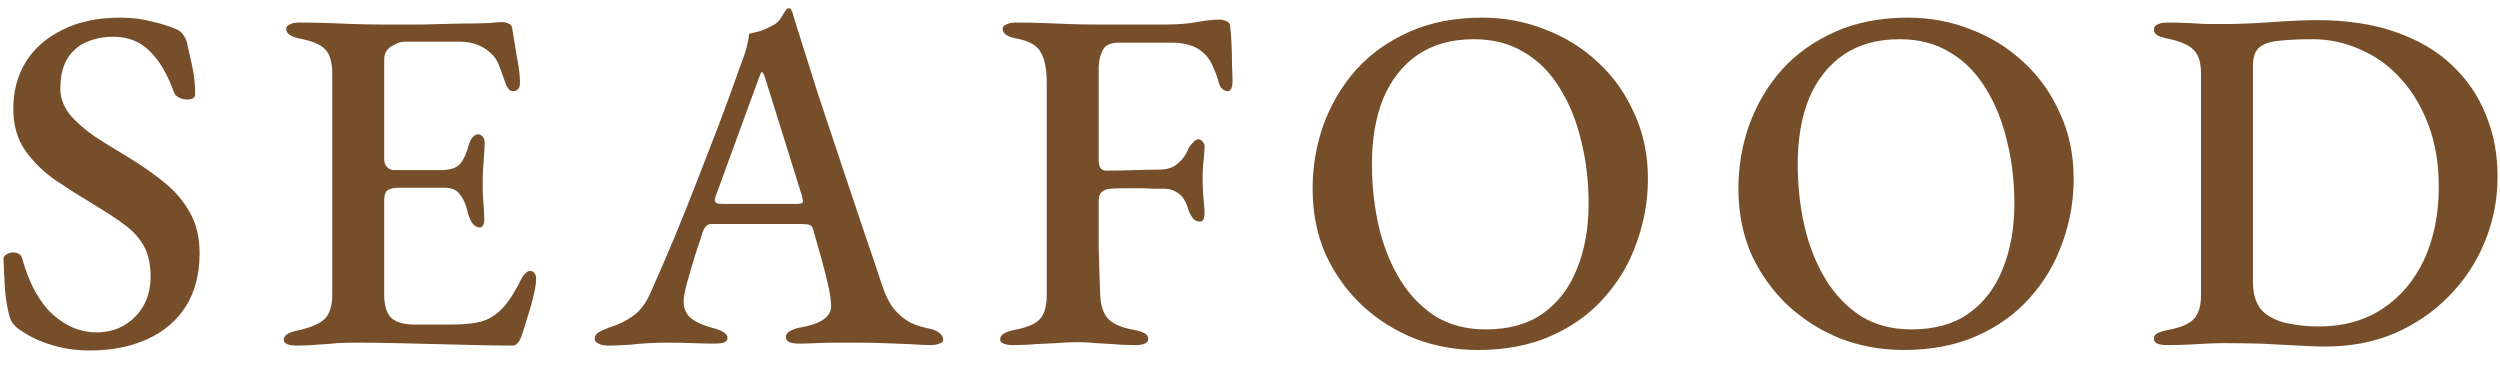
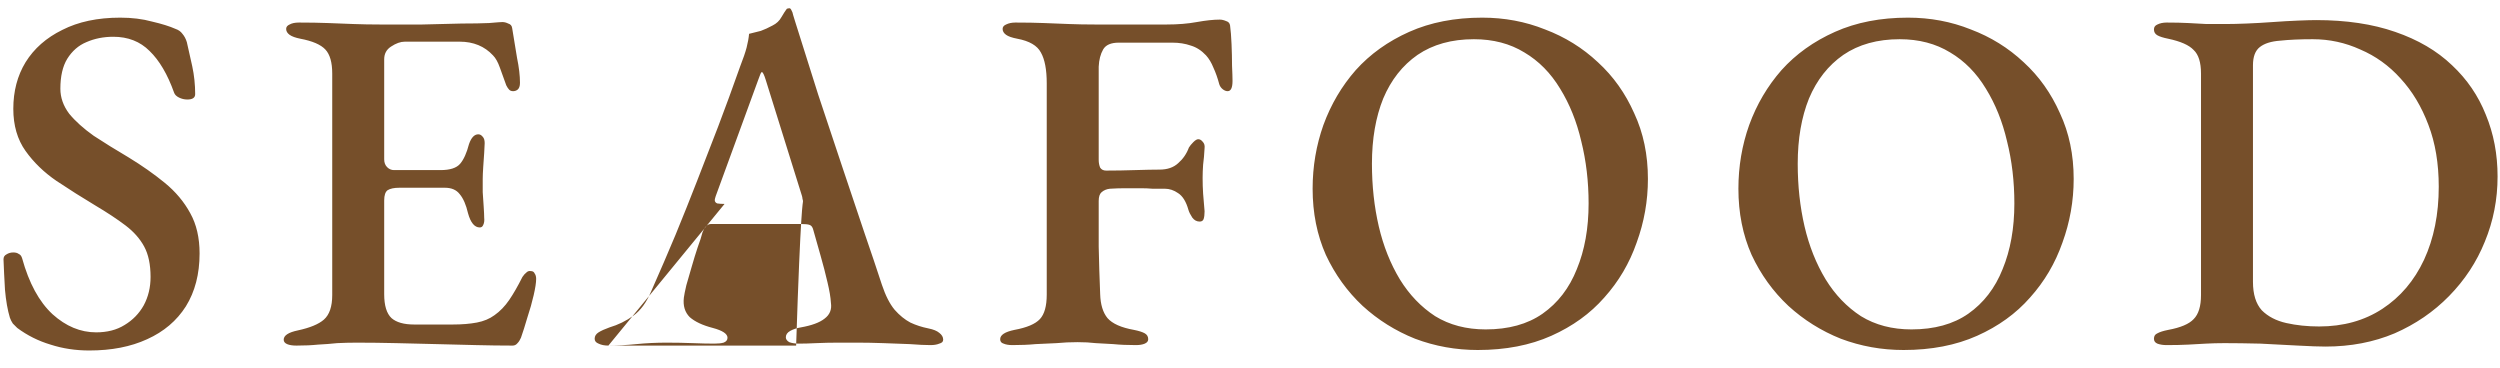
<svg xmlns="http://www.w3.org/2000/svg" width="102" height="15" viewBox="0 0 102 15" fill="none">
-   <path d="M3.643 14.3C3.083 14.3 2.556 14.22 2.063 14.06C1.57 13.913 1.116 13.687 0.703 13.38C0.65 13.327 0.59 13.267 0.523 13.2C0.47 13.12 0.43 13.04 0.403 12.96C0.31 12.653 0.243 12.273 0.203 11.82C0.176 11.353 0.156 10.94 0.143 10.58C0.143 10.487 0.183 10.42 0.263 10.38C0.343 10.327 0.436 10.3 0.543 10.3C0.636 10.3 0.71 10.32 0.763 10.36C0.83 10.387 0.876 10.447 0.903 10.54C1.183 11.553 1.596 12.313 2.143 12.82C2.69 13.313 3.283 13.56 3.923 13.56C4.376 13.56 4.763 13.46 5.083 13.26C5.416 13.06 5.676 12.793 5.863 12.46C6.05 12.113 6.143 11.727 6.143 11.3C6.143 10.793 6.056 10.38 5.883 10.06C5.71 9.74 5.456 9.453 5.123 9.2C4.79 8.947 4.376 8.673 3.883 8.38C3.35 8.06 2.823 7.727 2.303 7.38C1.796 7.033 1.376 6.627 1.043 6.16C0.71 5.693 0.543 5.12 0.543 4.44C0.543 3.72 0.71 3.087 1.043 2.54C1.39 1.98 1.89 1.54 2.543 1.22C3.196 0.887 3.983 0.72 4.903 0.72C5.383 0.72 5.816 0.773 6.203 0.88C6.603 0.973 6.923 1.073 7.163 1.18C7.283 1.22 7.376 1.287 7.443 1.38C7.523 1.473 7.583 1.587 7.623 1.72C7.69 2 7.763 2.327 7.843 2.7C7.923 3.073 7.963 3.453 7.963 3.84C7.963 3.987 7.856 4.06 7.643 4.06C7.523 4.06 7.41 4.033 7.303 3.98C7.196 3.927 7.13 3.86 7.103 3.78C6.836 3.033 6.503 2.467 6.103 2.08C5.716 1.693 5.223 1.5 4.623 1.5C4.223 1.5 3.856 1.573 3.523 1.72C3.203 1.853 2.943 2.08 2.743 2.4C2.556 2.707 2.463 3.113 2.463 3.62C2.463 3.98 2.583 4.32 2.823 4.64C3.076 4.947 3.41 5.247 3.823 5.54C4.25 5.82 4.723 6.113 5.243 6.42C5.79 6.753 6.283 7.1 6.723 7.46C7.163 7.82 7.51 8.233 7.763 8.7C8.016 9.153 8.143 9.7 8.143 10.34C8.143 11.18 7.956 11.9 7.583 12.5C7.21 13.087 6.683 13.533 6.003 13.84C5.336 14.147 4.55 14.3 3.643 14.3ZM12.095 14.1C11.935 14.1 11.808 14.08 11.715 14.04C11.622 14 11.575 13.94 11.575 13.86C11.575 13.687 11.768 13.56 12.155 13.48C12.648 13.373 13.002 13.227 13.215 13.04C13.442 12.84 13.555 12.507 13.555 12.04V3C13.555 2.547 13.462 2.22 13.275 2.02C13.088 1.82 12.748 1.673 12.255 1.58C12.055 1.54 11.908 1.487 11.815 1.42C11.722 1.353 11.675 1.273 11.675 1.18C11.675 1.1 11.722 1.04 11.815 1C11.908 0.947 12.035 0.92 12.195 0.92C12.635 0.92 13.028 0.927 13.375 0.94C13.735 0.953 14.082 0.967 14.415 0.98C14.762 0.993 15.135 1 15.535 1C16.068 1 16.628 1 17.215 1C17.815 0.987 18.355 0.973 18.835 0.96C19.288 0.96 19.662 0.953 19.955 0.94C20.262 0.913 20.442 0.9 20.495 0.9C20.575 0.9 20.655 0.92 20.735 0.96C20.828 0.987 20.882 1.047 20.895 1.14C20.962 1.553 21.028 1.96 21.095 2.36C21.175 2.747 21.215 3.087 21.215 3.38C21.215 3.513 21.182 3.607 21.115 3.66C21.062 3.7 21.002 3.72 20.935 3.72C20.868 3.72 20.815 3.7 20.775 3.66C20.735 3.62 20.695 3.56 20.655 3.48C20.562 3.213 20.475 2.973 20.395 2.76C20.315 2.533 20.222 2.367 20.115 2.26C19.942 2.073 19.742 1.933 19.515 1.84C19.288 1.747 19.035 1.7 18.755 1.7H16.515C16.342 1.7 16.155 1.767 15.955 1.9C15.768 2.02 15.675 2.193 15.675 2.42V6.5C15.675 6.633 15.715 6.74 15.795 6.82C15.875 6.9 15.968 6.94 16.075 6.94H17.975C18.362 6.94 18.628 6.853 18.775 6.68C18.922 6.507 19.042 6.24 19.135 5.88C19.228 5.613 19.355 5.48 19.515 5.48C19.582 5.48 19.642 5.513 19.695 5.58C19.748 5.633 19.775 5.72 19.775 5.84C19.775 5.92 19.768 6.053 19.755 6.24C19.742 6.427 19.728 6.62 19.715 6.82C19.702 7.02 19.695 7.18 19.695 7.3C19.695 7.447 19.695 7.627 19.695 7.84C19.708 8.04 19.722 8.24 19.735 8.44C19.748 8.64 19.755 8.787 19.755 8.88C19.768 9 19.755 9.1 19.715 9.18C19.688 9.247 19.642 9.28 19.575 9.28C19.362 9.28 19.202 9.087 19.095 8.7C19.015 8.353 18.902 8.093 18.755 7.92C18.622 7.747 18.422 7.66 18.155 7.66H16.295C16.082 7.66 15.922 7.693 15.815 7.76C15.722 7.827 15.675 7.967 15.675 8.18V12C15.675 12.467 15.775 12.793 15.975 12.98C16.175 13.153 16.482 13.24 16.895 13.24H18.475C18.848 13.24 19.175 13.213 19.455 13.16C19.735 13.107 19.975 13.007 20.175 12.86C20.402 12.7 20.602 12.493 20.775 12.24C20.948 11.987 21.128 11.673 21.315 11.3C21.368 11.22 21.422 11.16 21.475 11.12C21.528 11.067 21.588 11.047 21.655 11.06C21.735 11.06 21.788 11.093 21.815 11.16C21.855 11.213 21.875 11.287 21.875 11.38C21.875 11.527 21.842 11.747 21.775 12.04C21.708 12.333 21.622 12.64 21.515 12.96C21.422 13.28 21.335 13.553 21.255 13.78C21.215 13.873 21.168 13.947 21.115 14C21.062 14.067 20.995 14.1 20.915 14.1C20.435 14.1 19.935 14.093 19.415 14.08C18.895 14.067 18.362 14.053 17.815 14.04C17.268 14.027 16.722 14.013 16.175 14C15.628 13.987 15.088 13.98 14.555 13.98C14.275 13.98 14.008 13.987 13.755 14C13.502 14.027 13.242 14.047 12.975 14.06C12.722 14.087 12.428 14.1 12.095 14.1ZM24.822 14.1C24.662 14.1 24.529 14.073 24.422 14.02C24.316 13.98 24.262 13.913 24.262 13.82C24.262 13.713 24.316 13.627 24.422 13.56C24.529 13.493 24.676 13.427 24.862 13.36C25.222 13.253 25.549 13.093 25.842 12.88C26.136 12.667 26.376 12.34 26.562 11.9C26.922 11.087 27.256 10.313 27.562 9.58C27.869 8.833 28.162 8.1 28.442 7.38C28.722 6.66 29.009 5.92 29.302 5.16C29.596 4.387 29.896 3.567 30.202 2.7C30.322 2.393 30.409 2.14 30.462 1.94C30.516 1.727 30.549 1.54 30.562 1.38C30.736 1.34 30.896 1.3 31.042 1.26C31.189 1.207 31.349 1.133 31.522 1.04C31.682 0.96 31.802 0.847 31.882 0.7C31.976 0.54 32.049 0.427 32.102 0.36C32.129 0.347 32.156 0.34 32.182 0.34C32.222 0.327 32.256 0.347 32.282 0.4C32.322 0.467 32.349 0.54 32.362 0.62C32.389 0.7 32.416 0.787 32.442 0.88C32.749 1.853 33.062 2.847 33.382 3.86C33.716 4.86 34.042 5.84 34.362 6.8C34.682 7.76 34.982 8.653 35.262 9.48C35.542 10.293 35.782 11.007 35.982 11.62C36.129 12.06 36.302 12.4 36.502 12.64C36.702 12.867 36.916 13.04 37.142 13.16C37.369 13.267 37.616 13.347 37.882 13.4C38.082 13.44 38.229 13.5 38.322 13.58C38.429 13.66 38.482 13.753 38.482 13.86C38.482 13.94 38.429 13.993 38.322 14.02C38.229 14.06 38.109 14.08 37.962 14.08C37.749 14.08 37.469 14.067 37.122 14.04C36.776 14.027 36.416 14.013 36.042 14C35.669 13.987 35.329 13.98 35.022 13.98C34.769 13.98 34.489 13.98 34.182 13.98C33.876 13.98 33.582 13.987 33.302 14C33.036 14.013 32.802 14.02 32.602 14.02C32.442 14.02 32.309 14 32.202 13.96C32.109 13.907 32.062 13.84 32.062 13.76C32.062 13.653 32.122 13.567 32.242 13.5C32.362 13.433 32.502 13.387 32.662 13.36C33.116 13.28 33.442 13.16 33.642 13C33.856 12.84 33.942 12.627 33.902 12.36C33.889 12.133 33.842 11.853 33.762 11.52C33.682 11.173 33.589 10.813 33.482 10.44C33.376 10.053 33.276 9.7 33.182 9.38C33.156 9.273 33.109 9.207 33.042 9.18C32.976 9.153 32.862 9.14 32.702 9.14H29.002C28.936 9.14 28.876 9.167 28.822 9.22C28.769 9.26 28.716 9.347 28.662 9.48C28.622 9.64 28.556 9.847 28.462 10.1C28.382 10.34 28.302 10.6 28.222 10.88C28.142 11.147 28.069 11.4 28.002 11.64C27.949 11.867 27.916 12.033 27.902 12.14C27.862 12.473 27.942 12.74 28.142 12.94C28.356 13.127 28.669 13.273 29.082 13.38C29.482 13.487 29.682 13.62 29.682 13.78C29.682 13.873 29.629 13.94 29.522 13.98C29.429 14.007 29.302 14.02 29.142 14.02C28.889 14.02 28.596 14.013 28.262 14C27.929 13.987 27.576 13.98 27.202 13.98C26.776 13.98 26.362 14 25.962 14.04C25.562 14.08 25.182 14.1 24.822 14.1ZM29.562 8.32H32.482C32.669 8.32 32.762 8.287 32.762 8.22C32.762 8.18 32.756 8.147 32.742 8.12C32.742 8.093 32.736 8.053 32.722 8L31.242 3.26C31.176 3.047 31.122 2.94 31.082 2.94C31.056 2.94 31.009 3.04 30.942 3.24L29.202 8C29.176 8.08 29.162 8.133 29.162 8.16C29.162 8.227 29.196 8.273 29.262 8.3C29.342 8.313 29.442 8.32 29.562 8.32ZM41.307 14.08C41.16 14.08 41.04 14.06 40.947 14.02C40.854 13.993 40.807 13.933 40.807 13.84C40.807 13.667 41 13.54 41.387 13.46C41.894 13.367 42.24 13.22 42.427 13.02C42.614 12.82 42.707 12.487 42.707 12.02V3.4C42.707 2.84 42.627 2.42 42.467 2.14C42.32 1.86 42 1.673 41.507 1.58C41.294 1.54 41.14 1.487 41.047 1.42C40.954 1.353 40.907 1.273 40.907 1.18C40.907 1.1 40.954 1.04 41.047 1C41.154 0.947 41.28 0.92 41.427 0.92C41.867 0.92 42.254 0.927 42.587 0.94C42.934 0.953 43.274 0.967 43.607 0.98C43.94 0.993 44.307 1 44.707 1C45.147 1 45.62 1 46.127 1C46.634 1 47.12 1 47.587 1C48.054 1 48.467 0.967 48.827 0.9C49.2 0.833 49.514 0.8 49.767 0.8C49.847 0.8 49.934 0.82 50.027 0.86C50.12 0.887 50.174 0.947 50.187 1.04C50.214 1.24 50.234 1.493 50.247 1.8C50.26 2.107 50.267 2.4 50.267 2.68C50.28 2.96 50.287 3.167 50.287 3.3C50.287 3.58 50.22 3.72 50.087 3.72C50.02 3.72 49.954 3.693 49.887 3.64C49.82 3.587 49.774 3.52 49.747 3.44C49.68 3.187 49.6 2.96 49.507 2.76C49.427 2.56 49.327 2.393 49.207 2.26C49.02 2.06 48.814 1.927 48.587 1.86C48.36 1.78 48.107 1.74 47.827 1.74H45.647C45.327 1.74 45.114 1.833 45.007 2.02C44.9 2.207 44.84 2.44 44.827 2.72C44.827 2.96 44.827 3.26 44.827 3.62C44.827 3.967 44.827 4.293 44.827 4.6C44.827 4.92 44.827 5.253 44.827 5.6C44.827 5.947 44.827 6.253 44.827 6.52C44.827 6.64 44.847 6.747 44.887 6.84C44.94 6.92 45.02 6.96 45.127 6.96C45.514 6.96 45.907 6.953 46.307 6.94C46.72 6.927 47.054 6.92 47.307 6.92C47.627 6.92 47.88 6.833 48.067 6.66C48.267 6.487 48.414 6.273 48.507 6.02C48.547 5.953 48.607 5.88 48.687 5.8C48.767 5.72 48.834 5.68 48.887 5.68C48.954 5.68 49.014 5.713 49.067 5.78C49.134 5.847 49.16 5.933 49.147 6.04C49.134 6.293 49.114 6.52 49.087 6.72C49.074 6.907 49.067 7.087 49.067 7.26C49.067 7.487 49.074 7.7 49.087 7.9C49.1 8.087 49.12 8.327 49.147 8.62C49.147 8.753 49.134 8.86 49.107 8.94C49.08 9.007 49.027 9.04 48.947 9.04C48.827 9.04 48.727 8.987 48.647 8.88C48.567 8.76 48.514 8.653 48.487 8.56C48.394 8.227 48.254 8 48.067 7.88C47.894 7.76 47.714 7.7 47.527 7.7C47.367 7.7 47.2 7.7 47.027 7.7C46.867 7.687 46.707 7.68 46.547 7.68C46.334 7.68 46.12 7.68 45.907 7.68C45.707 7.68 45.5 7.687 45.287 7.7C45.154 7.713 45.04 7.76 44.947 7.84C44.867 7.907 44.827 8.027 44.827 8.2C44.827 8.8 44.827 9.42 44.827 10.06C44.84 10.7 44.86 11.347 44.887 12C44.9 12.427 45 12.753 45.187 12.98C45.387 13.207 45.747 13.367 46.267 13.46C46.467 13.5 46.614 13.547 46.707 13.6C46.8 13.653 46.847 13.733 46.847 13.84C46.847 13.92 46.8 13.98 46.707 14.02C46.614 14.06 46.494 14.08 46.347 14.08C46 14.08 45.694 14.067 45.427 14.04C45.174 14.027 44.934 14.013 44.707 14C44.48 13.973 44.234 13.96 43.967 13.96C43.674 13.96 43.387 13.973 43.107 14C42.827 14.013 42.54 14.027 42.247 14.04C41.967 14.067 41.654 14.08 41.307 14.08ZM60.295 14.28C59.402 14.28 58.549 14.127 57.735 13.82C56.935 13.5 56.222 13.053 55.595 12.48C54.969 11.893 54.469 11.2 54.095 10.4C53.735 9.587 53.555 8.687 53.555 7.7C53.555 6.793 53.702 5.927 53.995 5.1C54.302 4.26 54.742 3.513 55.315 2.86C55.902 2.207 56.629 1.687 57.495 1.3C58.362 0.913 59.355 0.72 60.475 0.72C61.382 0.72 62.235 0.88 63.035 1.2C63.849 1.507 64.569 1.953 65.195 2.54C65.822 3.113 66.315 3.807 66.675 4.62C67.049 5.42 67.235 6.313 67.235 7.3C67.235 8.193 67.082 9.06 66.775 9.9C66.482 10.74 66.042 11.487 65.455 12.14C64.882 12.793 64.162 13.313 63.295 13.7C62.429 14.087 61.429 14.28 60.295 14.28ZM60.615 13.44C61.549 13.44 62.322 13.227 62.935 12.8C63.562 12.36 64.029 11.753 64.335 10.98C64.655 10.207 64.815 9.313 64.815 8.3C64.815 7.407 64.715 6.56 64.515 5.76C64.329 4.96 64.042 4.247 63.655 3.62C63.269 2.98 62.782 2.487 62.195 2.14C61.609 1.78 60.922 1.6 60.135 1.6C59.229 1.6 58.462 1.813 57.835 2.24C57.222 2.667 56.755 3.26 56.435 4.02C56.129 4.78 55.975 5.667 55.975 6.68C55.975 7.587 56.069 8.44 56.255 9.24C56.442 10.04 56.729 10.76 57.115 11.4C57.502 12.027 57.982 12.527 58.555 12.9C59.142 13.26 59.829 13.44 60.615 13.44ZM77.666 14.28C76.773 14.28 75.92 14.127 75.106 13.82C74.306 13.5 73.593 13.053 72.966 12.48C72.34 11.893 71.84 11.2 71.466 10.4C71.106 9.587 70.927 8.687 70.927 7.7C70.927 6.793 71.073 5.927 71.367 5.1C71.673 4.26 72.113 3.513 72.686 2.86C73.273 2.207 74 1.687 74.867 1.3C75.733 0.913 76.727 0.72 77.847 0.72C78.753 0.72 79.606 0.88 80.406 1.2C81.22 1.507 81.94 1.953 82.567 2.54C83.193 3.113 83.686 3.807 84.046 4.62C84.42 5.42 84.606 6.313 84.606 7.3C84.606 8.193 84.453 9.06 84.147 9.9C83.853 10.74 83.413 11.487 82.826 12.14C82.253 12.793 81.533 13.313 80.666 13.7C79.8 14.087 78.8 14.28 77.666 14.28ZM77.987 13.44C78.92 13.44 79.693 13.227 80.306 12.8C80.933 12.36 81.4 11.753 81.707 10.98C82.026 10.207 82.186 9.313 82.186 8.3C82.186 7.407 82.087 6.56 81.886 5.76C81.7 4.96 81.413 4.247 81.026 3.62C80.64 2.98 80.153 2.487 79.567 2.14C78.98 1.78 78.293 1.6 77.507 1.6C76.6 1.6 75.833 1.813 75.207 2.24C74.593 2.667 74.126 3.26 73.806 4.02C73.5 4.78 73.347 5.667 73.347 6.68C73.347 7.587 73.44 8.44 73.626 9.24C73.813 10.04 74.1 10.76 74.487 11.4C74.873 12.027 75.353 12.527 75.927 12.9C76.513 13.26 77.2 13.44 77.987 13.44ZM94.881 14.14C94.627 14.14 94.254 14.127 93.761 14.1C93.281 14.073 92.767 14.047 92.221 14.02C91.674 14.007 91.188 14 90.761 14C90.494 14 90.241 14.007 90.001 14.02C89.774 14.033 89.534 14.047 89.281 14.06C89.028 14.073 88.734 14.08 88.401 14.08C88.254 14.08 88.127 14.06 88.021 14.02C87.927 13.98 87.881 13.913 87.881 13.82C87.881 13.713 87.927 13.64 88.021 13.6C88.114 13.547 88.261 13.5 88.461 13.46C88.968 13.367 89.314 13.22 89.501 13.02C89.701 12.82 89.801 12.493 89.801 12.04V3C89.801 2.547 89.701 2.227 89.501 2.04C89.314 1.84 88.968 1.687 88.461 1.58C88.261 1.54 88.114 1.493 88.021 1.44C87.927 1.387 87.881 1.307 87.881 1.2C87.881 1.107 87.927 1.04 88.021 1C88.127 0.947 88.254 0.92 88.401 0.92C88.734 0.92 89.028 0.927 89.281 0.94C89.534 0.953 89.781 0.967 90.021 0.98C90.261 0.98 90.534 0.98 90.841 0.98C91.054 0.98 91.328 0.973 91.661 0.96C91.994 0.947 92.347 0.927 92.721 0.9C93.094 0.873 93.441 0.853 93.761 0.84C94.081 0.827 94.328 0.82 94.501 0.82C95.728 0.82 96.801 0.98 97.721 1.3C98.654 1.62 99.427 2.073 100.041 2.66C100.654 3.233 101.114 3.907 101.421 4.68C101.741 5.453 101.901 6.293 101.901 7.2C101.901 8.133 101.728 9.02 101.381 9.86C101.048 10.687 100.561 11.427 99.921 12.08C99.294 12.72 98.554 13.227 97.701 13.6C96.847 13.96 95.907 14.14 94.881 14.14ZM94.621 13.32C95.608 13.32 96.468 13.08 97.201 12.6C97.934 12.12 98.501 11.453 98.901 10.6C99.301 9.733 99.501 8.74 99.501 7.62C99.501 6.673 99.361 5.833 99.081 5.1C98.801 4.353 98.421 3.72 97.941 3.2C97.474 2.68 96.927 2.287 96.301 2.02C95.688 1.74 95.041 1.6 94.361 1.6C93.841 1.6 93.394 1.62 93.021 1.66C92.661 1.687 92.388 1.773 92.201 1.92C92.014 2.067 91.921 2.313 91.921 2.66V11.5C91.921 12.007 92.041 12.393 92.281 12.66C92.534 12.913 92.868 13.087 93.281 13.18C93.694 13.273 94.141 13.32 94.621 13.32Z" fill="#764F2A" />
+   <path d="M3.643 14.3C3.083 14.3 2.556 14.22 2.063 14.06C1.57 13.913 1.116 13.687 0.703 13.38C0.65 13.327 0.59 13.267 0.523 13.2C0.47 13.12 0.43 13.04 0.403 12.96C0.31 12.653 0.243 12.273 0.203 11.82C0.176 11.353 0.156 10.94 0.143 10.58C0.143 10.487 0.183 10.42 0.263 10.38C0.343 10.327 0.436 10.3 0.543 10.3C0.636 10.3 0.71 10.32 0.763 10.36C0.83 10.387 0.876 10.447 0.903 10.54C1.183 11.553 1.596 12.313 2.143 12.82C2.69 13.313 3.283 13.56 3.923 13.56C4.376 13.56 4.763 13.46 5.083 13.26C5.416 13.06 5.676 12.793 5.863 12.46C6.05 12.113 6.143 11.727 6.143 11.3C6.143 10.793 6.056 10.38 5.883 10.06C5.71 9.74 5.456 9.453 5.123 9.2C4.79 8.947 4.376 8.673 3.883 8.38C3.35 8.06 2.823 7.727 2.303 7.38C1.796 7.033 1.376 6.627 1.043 6.16C0.71 5.693 0.543 5.12 0.543 4.44C0.543 3.72 0.71 3.087 1.043 2.54C1.39 1.98 1.89 1.54 2.543 1.22C3.196 0.887 3.983 0.72 4.903 0.72C5.383 0.72 5.816 0.773 6.203 0.88C6.603 0.973 6.923 1.073 7.163 1.18C7.283 1.22 7.376 1.287 7.443 1.38C7.523 1.473 7.583 1.587 7.623 1.72C7.69 2 7.763 2.327 7.843 2.7C7.923 3.073 7.963 3.453 7.963 3.84C7.963 3.987 7.856 4.06 7.643 4.06C7.523 4.06 7.41 4.033 7.303 3.98C7.196 3.927 7.13 3.86 7.103 3.78C6.836 3.033 6.503 2.467 6.103 2.08C5.716 1.693 5.223 1.5 4.623 1.5C4.223 1.5 3.856 1.573 3.523 1.72C3.203 1.853 2.943 2.08 2.743 2.4C2.556 2.707 2.463 3.113 2.463 3.62C2.463 3.98 2.583 4.32 2.823 4.64C3.076 4.947 3.41 5.247 3.823 5.54C4.25 5.82 4.723 6.113 5.243 6.42C5.79 6.753 6.283 7.1 6.723 7.46C7.163 7.82 7.51 8.233 7.763 8.7C8.016 9.153 8.143 9.7 8.143 10.34C8.143 11.18 7.956 11.9 7.583 12.5C7.21 13.087 6.683 13.533 6.003 13.84C5.336 14.147 4.55 14.3 3.643 14.3ZM12.095 14.1C11.935 14.1 11.808 14.08 11.715 14.04C11.622 14 11.575 13.94 11.575 13.86C11.575 13.687 11.768 13.56 12.155 13.48C12.648 13.373 13.002 13.227 13.215 13.04C13.442 12.84 13.555 12.507 13.555 12.04V3C13.555 2.547 13.462 2.22 13.275 2.02C13.088 1.82 12.748 1.673 12.255 1.58C12.055 1.54 11.908 1.487 11.815 1.42C11.722 1.353 11.675 1.273 11.675 1.18C11.675 1.1 11.722 1.04 11.815 1C11.908 0.947 12.035 0.92 12.195 0.92C12.635 0.92 13.028 0.927 13.375 0.94C13.735 0.953 14.082 0.967 14.415 0.98C14.762 0.993 15.135 1 15.535 1C16.068 1 16.628 1 17.215 1C17.815 0.987 18.355 0.973 18.835 0.96C19.288 0.96 19.662 0.953 19.955 0.94C20.262 0.913 20.442 0.9 20.495 0.9C20.575 0.9 20.655 0.92 20.735 0.96C20.828 0.987 20.882 1.047 20.895 1.14C20.962 1.553 21.028 1.96 21.095 2.36C21.175 2.747 21.215 3.087 21.215 3.38C21.215 3.513 21.182 3.607 21.115 3.66C21.062 3.7 21.002 3.72 20.935 3.72C20.868 3.72 20.815 3.7 20.775 3.66C20.735 3.62 20.695 3.56 20.655 3.48C20.562 3.213 20.475 2.973 20.395 2.76C20.315 2.533 20.222 2.367 20.115 2.26C19.942 2.073 19.742 1.933 19.515 1.84C19.288 1.747 19.035 1.7 18.755 1.7H16.515C16.342 1.7 16.155 1.767 15.955 1.9C15.768 2.02 15.675 2.193 15.675 2.42V6.5C15.675 6.633 15.715 6.74 15.795 6.82C15.875 6.9 15.968 6.94 16.075 6.94H17.975C18.362 6.94 18.628 6.853 18.775 6.68C18.922 6.507 19.042 6.24 19.135 5.88C19.228 5.613 19.355 5.48 19.515 5.48C19.582 5.48 19.642 5.513 19.695 5.58C19.748 5.633 19.775 5.72 19.775 5.84C19.775 5.92 19.768 6.053 19.755 6.24C19.742 6.427 19.728 6.62 19.715 6.82C19.702 7.02 19.695 7.18 19.695 7.3C19.695 7.447 19.695 7.627 19.695 7.84C19.708 8.04 19.722 8.24 19.735 8.44C19.748 8.64 19.755 8.787 19.755 8.88C19.768 9 19.755 9.1 19.715 9.18C19.688 9.247 19.642 9.28 19.575 9.28C19.362 9.28 19.202 9.087 19.095 8.7C19.015 8.353 18.902 8.093 18.755 7.92C18.622 7.747 18.422 7.66 18.155 7.66H16.295C16.082 7.66 15.922 7.693 15.815 7.76C15.722 7.827 15.675 7.967 15.675 8.18V12C15.675 12.467 15.775 12.793 15.975 12.98C16.175 13.153 16.482 13.24 16.895 13.24H18.475C18.848 13.24 19.175 13.213 19.455 13.16C19.735 13.107 19.975 13.007 20.175 12.86C20.402 12.7 20.602 12.493 20.775 12.24C20.948 11.987 21.128 11.673 21.315 11.3C21.368 11.22 21.422 11.16 21.475 11.12C21.528 11.067 21.588 11.047 21.655 11.06C21.735 11.06 21.788 11.093 21.815 11.16C21.855 11.213 21.875 11.287 21.875 11.38C21.875 11.527 21.842 11.747 21.775 12.04C21.708 12.333 21.622 12.64 21.515 12.96C21.422 13.28 21.335 13.553 21.255 13.78C21.215 13.873 21.168 13.947 21.115 14C21.062 14.067 20.995 14.1 20.915 14.1C20.435 14.1 19.935 14.093 19.415 14.08C18.895 14.067 18.362 14.053 17.815 14.04C17.268 14.027 16.722 14.013 16.175 14C15.628 13.987 15.088 13.98 14.555 13.98C14.275 13.98 14.008 13.987 13.755 14C13.502 14.027 13.242 14.047 12.975 14.06C12.722 14.087 12.428 14.1 12.095 14.1ZM24.822 14.1C24.662 14.1 24.529 14.073 24.422 14.02C24.316 13.98 24.262 13.913 24.262 13.82C24.262 13.713 24.316 13.627 24.422 13.56C24.529 13.493 24.676 13.427 24.862 13.36C25.222 13.253 25.549 13.093 25.842 12.88C26.136 12.667 26.376 12.34 26.562 11.9C26.922 11.087 27.256 10.313 27.562 9.58C27.869 8.833 28.162 8.1 28.442 7.38C28.722 6.66 29.009 5.92 29.302 5.16C29.596 4.387 29.896 3.567 30.202 2.7C30.322 2.393 30.409 2.14 30.462 1.94C30.516 1.727 30.549 1.54 30.562 1.38C30.736 1.34 30.896 1.3 31.042 1.26C31.189 1.207 31.349 1.133 31.522 1.04C31.682 0.96 31.802 0.847 31.882 0.7C31.976 0.54 32.049 0.427 32.102 0.36C32.129 0.347 32.156 0.34 32.182 0.34C32.222 0.327 32.256 0.347 32.282 0.4C32.322 0.467 32.349 0.54 32.362 0.62C32.389 0.7 32.416 0.787 32.442 0.88C32.749 1.853 33.062 2.847 33.382 3.86C33.716 4.86 34.042 5.84 34.362 6.8C34.682 7.76 34.982 8.653 35.262 9.48C35.542 10.293 35.782 11.007 35.982 11.62C36.129 12.06 36.302 12.4 36.502 12.64C36.702 12.867 36.916 13.04 37.142 13.16C37.369 13.267 37.616 13.347 37.882 13.4C38.082 13.44 38.229 13.5 38.322 13.58C38.429 13.66 38.482 13.753 38.482 13.86C38.482 13.94 38.429 13.993 38.322 14.02C38.229 14.06 38.109 14.08 37.962 14.08C37.749 14.08 37.469 14.067 37.122 14.04C36.776 14.027 36.416 14.013 36.042 14C35.669 13.987 35.329 13.98 35.022 13.98C34.769 13.98 34.489 13.98 34.182 13.98C33.876 13.98 33.582 13.987 33.302 14C33.036 14.013 32.802 14.02 32.602 14.02C32.442 14.02 32.309 14 32.202 13.96C32.109 13.907 32.062 13.84 32.062 13.76C32.062 13.653 32.122 13.567 32.242 13.5C32.362 13.433 32.502 13.387 32.662 13.36C33.116 13.28 33.442 13.16 33.642 13C33.856 12.84 33.942 12.627 33.902 12.36C33.889 12.133 33.842 11.853 33.762 11.52C33.682 11.173 33.589 10.813 33.482 10.44C33.376 10.053 33.276 9.7 33.182 9.38C33.156 9.273 33.109 9.207 33.042 9.18C32.976 9.153 32.862 9.14 32.702 9.14H29.002C28.936 9.14 28.876 9.167 28.822 9.22C28.769 9.26 28.716 9.347 28.662 9.48C28.622 9.64 28.556 9.847 28.462 10.1C28.382 10.34 28.302 10.6 28.222 10.88C28.142 11.147 28.069 11.4 28.002 11.64C27.949 11.867 27.916 12.033 27.902 12.14C27.862 12.473 27.942 12.74 28.142 12.94C28.356 13.127 28.669 13.273 29.082 13.38C29.482 13.487 29.682 13.62 29.682 13.78C29.682 13.873 29.629 13.94 29.522 13.98C29.429 14.007 29.302 14.02 29.142 14.02C28.889 14.02 28.596 14.013 28.262 14C27.929 13.987 27.576 13.98 27.202 13.98C26.776 13.98 26.362 14 25.962 14.04C25.562 14.08 25.182 14.1 24.822 14.1ZH32.482C32.669 8.32 32.762 8.287 32.762 8.22C32.762 8.18 32.756 8.147 32.742 8.12C32.742 8.093 32.736 8.053 32.722 8L31.242 3.26C31.176 3.047 31.122 2.94 31.082 2.94C31.056 2.94 31.009 3.04 30.942 3.24L29.202 8C29.176 8.08 29.162 8.133 29.162 8.16C29.162 8.227 29.196 8.273 29.262 8.3C29.342 8.313 29.442 8.32 29.562 8.32ZM41.307 14.08C41.16 14.08 41.04 14.06 40.947 14.02C40.854 13.993 40.807 13.933 40.807 13.84C40.807 13.667 41 13.54 41.387 13.46C41.894 13.367 42.24 13.22 42.427 13.02C42.614 12.82 42.707 12.487 42.707 12.02V3.4C42.707 2.84 42.627 2.42 42.467 2.14C42.32 1.86 42 1.673 41.507 1.58C41.294 1.54 41.14 1.487 41.047 1.42C40.954 1.353 40.907 1.273 40.907 1.18C40.907 1.1 40.954 1.04 41.047 1C41.154 0.947 41.28 0.92 41.427 0.92C41.867 0.92 42.254 0.927 42.587 0.94C42.934 0.953 43.274 0.967 43.607 0.98C43.94 0.993 44.307 1 44.707 1C45.147 1 45.62 1 46.127 1C46.634 1 47.12 1 47.587 1C48.054 1 48.467 0.967 48.827 0.9C49.2 0.833 49.514 0.8 49.767 0.8C49.847 0.8 49.934 0.82 50.027 0.86C50.12 0.887 50.174 0.947 50.187 1.04C50.214 1.24 50.234 1.493 50.247 1.8C50.26 2.107 50.267 2.4 50.267 2.68C50.28 2.96 50.287 3.167 50.287 3.3C50.287 3.58 50.22 3.72 50.087 3.72C50.02 3.72 49.954 3.693 49.887 3.64C49.82 3.587 49.774 3.52 49.747 3.44C49.68 3.187 49.6 2.96 49.507 2.76C49.427 2.56 49.327 2.393 49.207 2.26C49.02 2.06 48.814 1.927 48.587 1.86C48.36 1.78 48.107 1.74 47.827 1.74H45.647C45.327 1.74 45.114 1.833 45.007 2.02C44.9 2.207 44.84 2.44 44.827 2.72C44.827 2.96 44.827 3.26 44.827 3.62C44.827 3.967 44.827 4.293 44.827 4.6C44.827 4.92 44.827 5.253 44.827 5.6C44.827 5.947 44.827 6.253 44.827 6.52C44.827 6.64 44.847 6.747 44.887 6.84C44.94 6.92 45.02 6.96 45.127 6.96C45.514 6.96 45.907 6.953 46.307 6.94C46.72 6.927 47.054 6.92 47.307 6.92C47.627 6.92 47.88 6.833 48.067 6.66C48.267 6.487 48.414 6.273 48.507 6.02C48.547 5.953 48.607 5.88 48.687 5.8C48.767 5.72 48.834 5.68 48.887 5.68C48.954 5.68 49.014 5.713 49.067 5.78C49.134 5.847 49.16 5.933 49.147 6.04C49.134 6.293 49.114 6.52 49.087 6.72C49.074 6.907 49.067 7.087 49.067 7.26C49.067 7.487 49.074 7.7 49.087 7.9C49.1 8.087 49.12 8.327 49.147 8.62C49.147 8.753 49.134 8.86 49.107 8.94C49.08 9.007 49.027 9.04 48.947 9.04C48.827 9.04 48.727 8.987 48.647 8.88C48.567 8.76 48.514 8.653 48.487 8.56C48.394 8.227 48.254 8 48.067 7.88C47.894 7.76 47.714 7.7 47.527 7.7C47.367 7.7 47.2 7.7 47.027 7.7C46.867 7.687 46.707 7.68 46.547 7.68C46.334 7.68 46.12 7.68 45.907 7.68C45.707 7.68 45.5 7.687 45.287 7.7C45.154 7.713 45.04 7.76 44.947 7.84C44.867 7.907 44.827 8.027 44.827 8.2C44.827 8.8 44.827 9.42 44.827 10.06C44.84 10.7 44.86 11.347 44.887 12C44.9 12.427 45 12.753 45.187 12.98C45.387 13.207 45.747 13.367 46.267 13.46C46.467 13.5 46.614 13.547 46.707 13.6C46.8 13.653 46.847 13.733 46.847 13.84C46.847 13.92 46.8 13.98 46.707 14.02C46.614 14.06 46.494 14.08 46.347 14.08C46 14.08 45.694 14.067 45.427 14.04C45.174 14.027 44.934 14.013 44.707 14C44.48 13.973 44.234 13.96 43.967 13.96C43.674 13.96 43.387 13.973 43.107 14C42.827 14.013 42.54 14.027 42.247 14.04C41.967 14.067 41.654 14.08 41.307 14.08ZM60.295 14.28C59.402 14.28 58.549 14.127 57.735 13.82C56.935 13.5 56.222 13.053 55.595 12.48C54.969 11.893 54.469 11.2 54.095 10.4C53.735 9.587 53.555 8.687 53.555 7.7C53.555 6.793 53.702 5.927 53.995 5.1C54.302 4.26 54.742 3.513 55.315 2.86C55.902 2.207 56.629 1.687 57.495 1.3C58.362 0.913 59.355 0.72 60.475 0.72C61.382 0.72 62.235 0.88 63.035 1.2C63.849 1.507 64.569 1.953 65.195 2.54C65.822 3.113 66.315 3.807 66.675 4.62C67.049 5.42 67.235 6.313 67.235 7.3C67.235 8.193 67.082 9.06 66.775 9.9C66.482 10.74 66.042 11.487 65.455 12.14C64.882 12.793 64.162 13.313 63.295 13.7C62.429 14.087 61.429 14.28 60.295 14.28ZM60.615 13.44C61.549 13.44 62.322 13.227 62.935 12.8C63.562 12.36 64.029 11.753 64.335 10.98C64.655 10.207 64.815 9.313 64.815 8.3C64.815 7.407 64.715 6.56 64.515 5.76C64.329 4.96 64.042 4.247 63.655 3.62C63.269 2.98 62.782 2.487 62.195 2.14C61.609 1.78 60.922 1.6 60.135 1.6C59.229 1.6 58.462 1.813 57.835 2.24C57.222 2.667 56.755 3.26 56.435 4.02C56.129 4.78 55.975 5.667 55.975 6.68C55.975 7.587 56.069 8.44 56.255 9.24C56.442 10.04 56.729 10.76 57.115 11.4C57.502 12.027 57.982 12.527 58.555 12.9C59.142 13.26 59.829 13.44 60.615 13.44ZM77.666 14.28C76.773 14.28 75.92 14.127 75.106 13.82C74.306 13.5 73.593 13.053 72.966 12.48C72.34 11.893 71.84 11.2 71.466 10.4C71.106 9.587 70.927 8.687 70.927 7.7C70.927 6.793 71.073 5.927 71.367 5.1C71.673 4.26 72.113 3.513 72.686 2.86C73.273 2.207 74 1.687 74.867 1.3C75.733 0.913 76.727 0.72 77.847 0.72C78.753 0.72 79.606 0.88 80.406 1.2C81.22 1.507 81.94 1.953 82.567 2.54C83.193 3.113 83.686 3.807 84.046 4.62C84.42 5.42 84.606 6.313 84.606 7.3C84.606 8.193 84.453 9.06 84.147 9.9C83.853 10.74 83.413 11.487 82.826 12.14C82.253 12.793 81.533 13.313 80.666 13.7C79.8 14.087 78.8 14.28 77.666 14.28ZM77.987 13.44C78.92 13.44 79.693 13.227 80.306 12.8C80.933 12.36 81.4 11.753 81.707 10.98C82.026 10.207 82.186 9.313 82.186 8.3C82.186 7.407 82.087 6.56 81.886 5.76C81.7 4.96 81.413 4.247 81.026 3.62C80.64 2.98 80.153 2.487 79.567 2.14C78.98 1.78 78.293 1.6 77.507 1.6C76.6 1.6 75.833 1.813 75.207 2.24C74.593 2.667 74.126 3.26 73.806 4.02C73.5 4.78 73.347 5.667 73.347 6.68C73.347 7.587 73.44 8.44 73.626 9.24C73.813 10.04 74.1 10.76 74.487 11.4C74.873 12.027 75.353 12.527 75.927 12.9C76.513 13.26 77.2 13.44 77.987 13.44ZM94.881 14.14C94.627 14.14 94.254 14.127 93.761 14.1C93.281 14.073 92.767 14.047 92.221 14.02C91.674 14.007 91.188 14 90.761 14C90.494 14 90.241 14.007 90.001 14.02C89.774 14.033 89.534 14.047 89.281 14.06C89.028 14.073 88.734 14.08 88.401 14.08C88.254 14.08 88.127 14.06 88.021 14.02C87.927 13.98 87.881 13.913 87.881 13.82C87.881 13.713 87.927 13.64 88.021 13.6C88.114 13.547 88.261 13.5 88.461 13.46C88.968 13.367 89.314 13.22 89.501 13.02C89.701 12.82 89.801 12.493 89.801 12.04V3C89.801 2.547 89.701 2.227 89.501 2.04C89.314 1.84 88.968 1.687 88.461 1.58C88.261 1.54 88.114 1.493 88.021 1.44C87.927 1.387 87.881 1.307 87.881 1.2C87.881 1.107 87.927 1.04 88.021 1C88.127 0.947 88.254 0.92 88.401 0.92C88.734 0.92 89.028 0.927 89.281 0.94C89.534 0.953 89.781 0.967 90.021 0.98C90.261 0.98 90.534 0.98 90.841 0.98C91.054 0.98 91.328 0.973 91.661 0.96C91.994 0.947 92.347 0.927 92.721 0.9C93.094 0.873 93.441 0.853 93.761 0.84C94.081 0.827 94.328 0.82 94.501 0.82C95.728 0.82 96.801 0.98 97.721 1.3C98.654 1.62 99.427 2.073 100.041 2.66C100.654 3.233 101.114 3.907 101.421 4.68C101.741 5.453 101.901 6.293 101.901 7.2C101.901 8.133 101.728 9.02 101.381 9.86C101.048 10.687 100.561 11.427 99.921 12.08C99.294 12.72 98.554 13.227 97.701 13.6C96.847 13.96 95.907 14.14 94.881 14.14ZM94.621 13.32C95.608 13.32 96.468 13.08 97.201 12.6C97.934 12.12 98.501 11.453 98.901 10.6C99.301 9.733 99.501 8.74 99.501 7.62C99.501 6.673 99.361 5.833 99.081 5.1C98.801 4.353 98.421 3.72 97.941 3.2C97.474 2.68 96.927 2.287 96.301 2.02C95.688 1.74 95.041 1.6 94.361 1.6C93.841 1.6 93.394 1.62 93.021 1.66C92.661 1.687 92.388 1.773 92.201 1.92C92.014 2.067 91.921 2.313 91.921 2.66V11.5C91.921 12.007 92.041 12.393 92.281 12.66C92.534 12.913 92.868 13.087 93.281 13.18C93.694 13.273 94.141 13.32 94.621 13.32Z" fill="#764F2A" />
</svg>